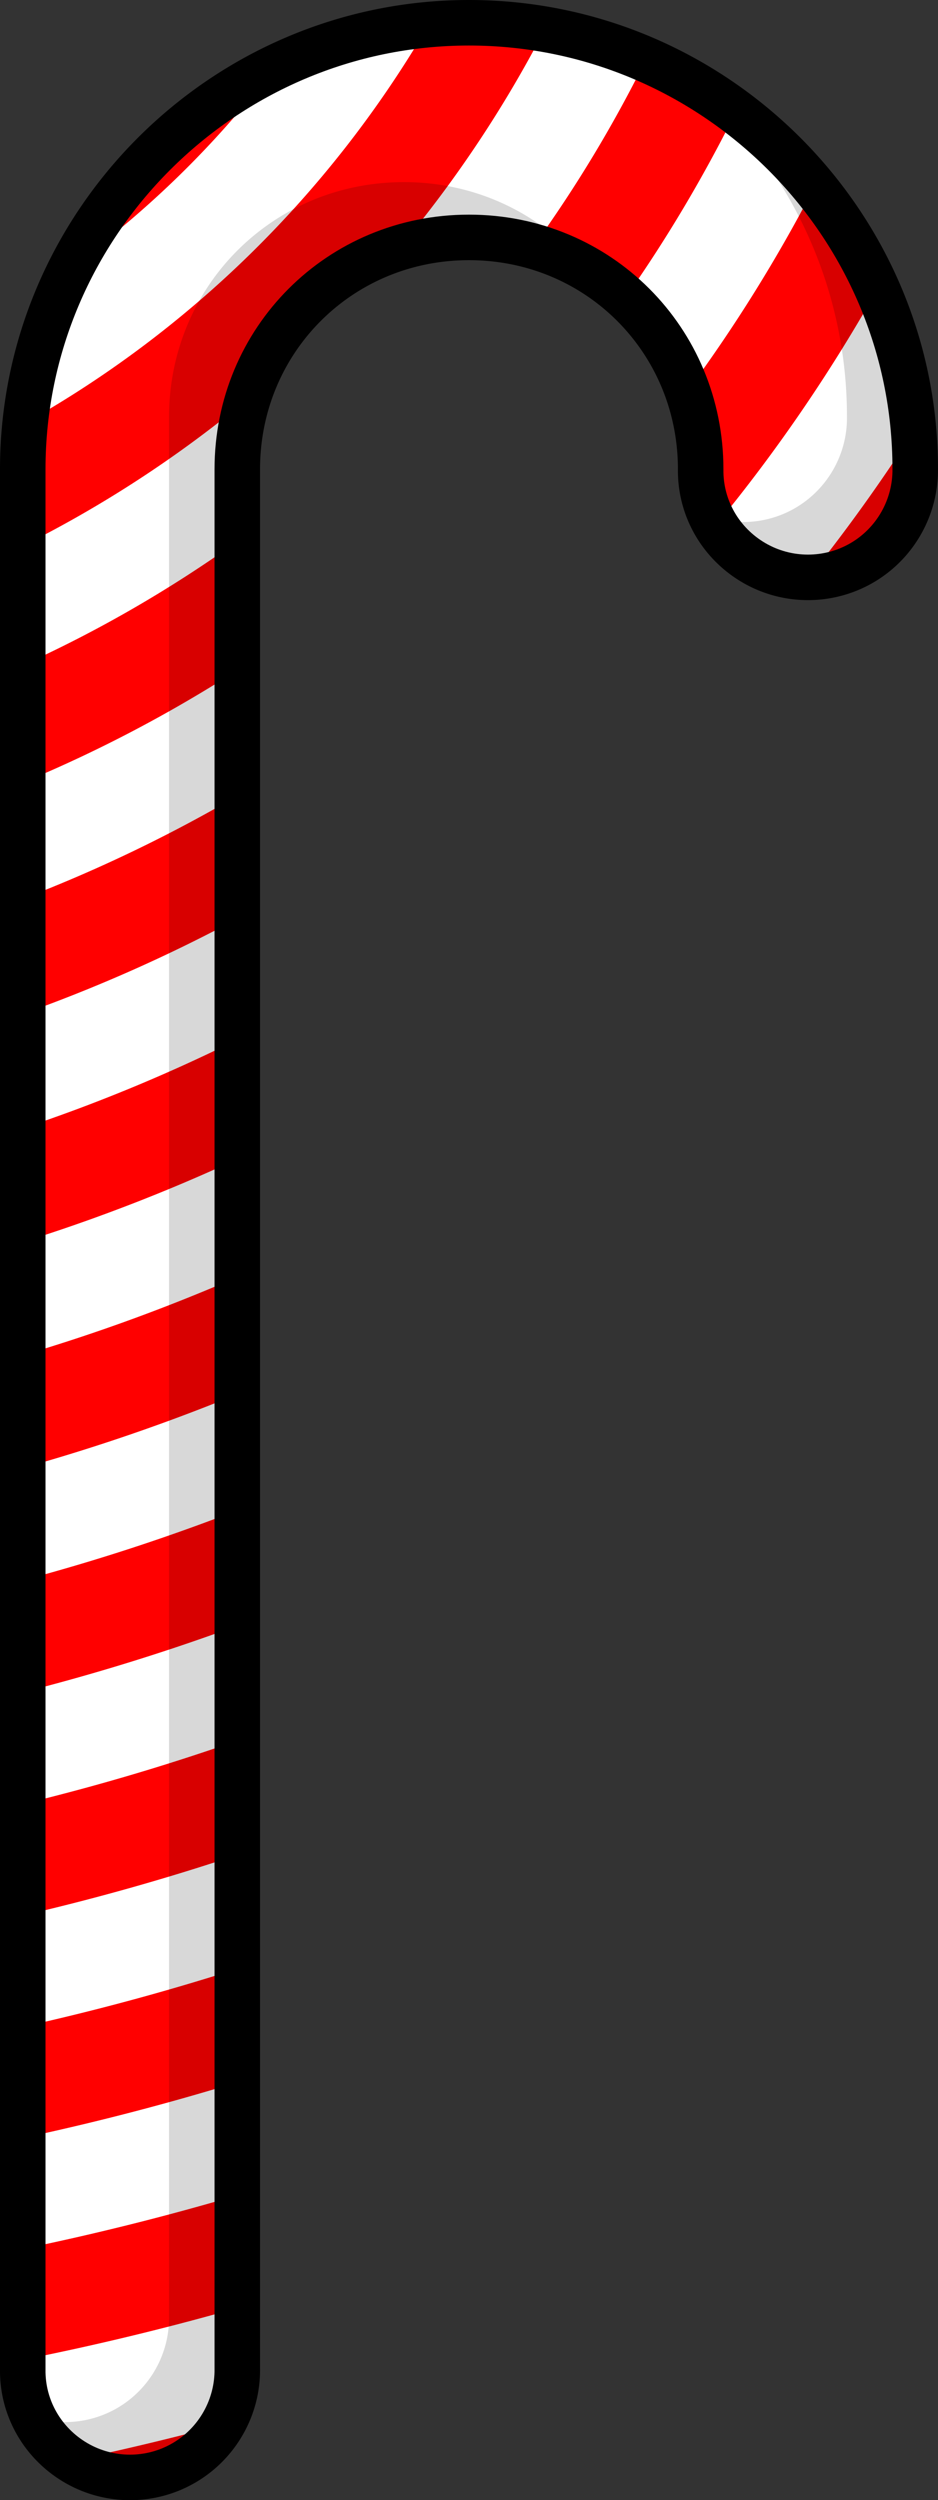
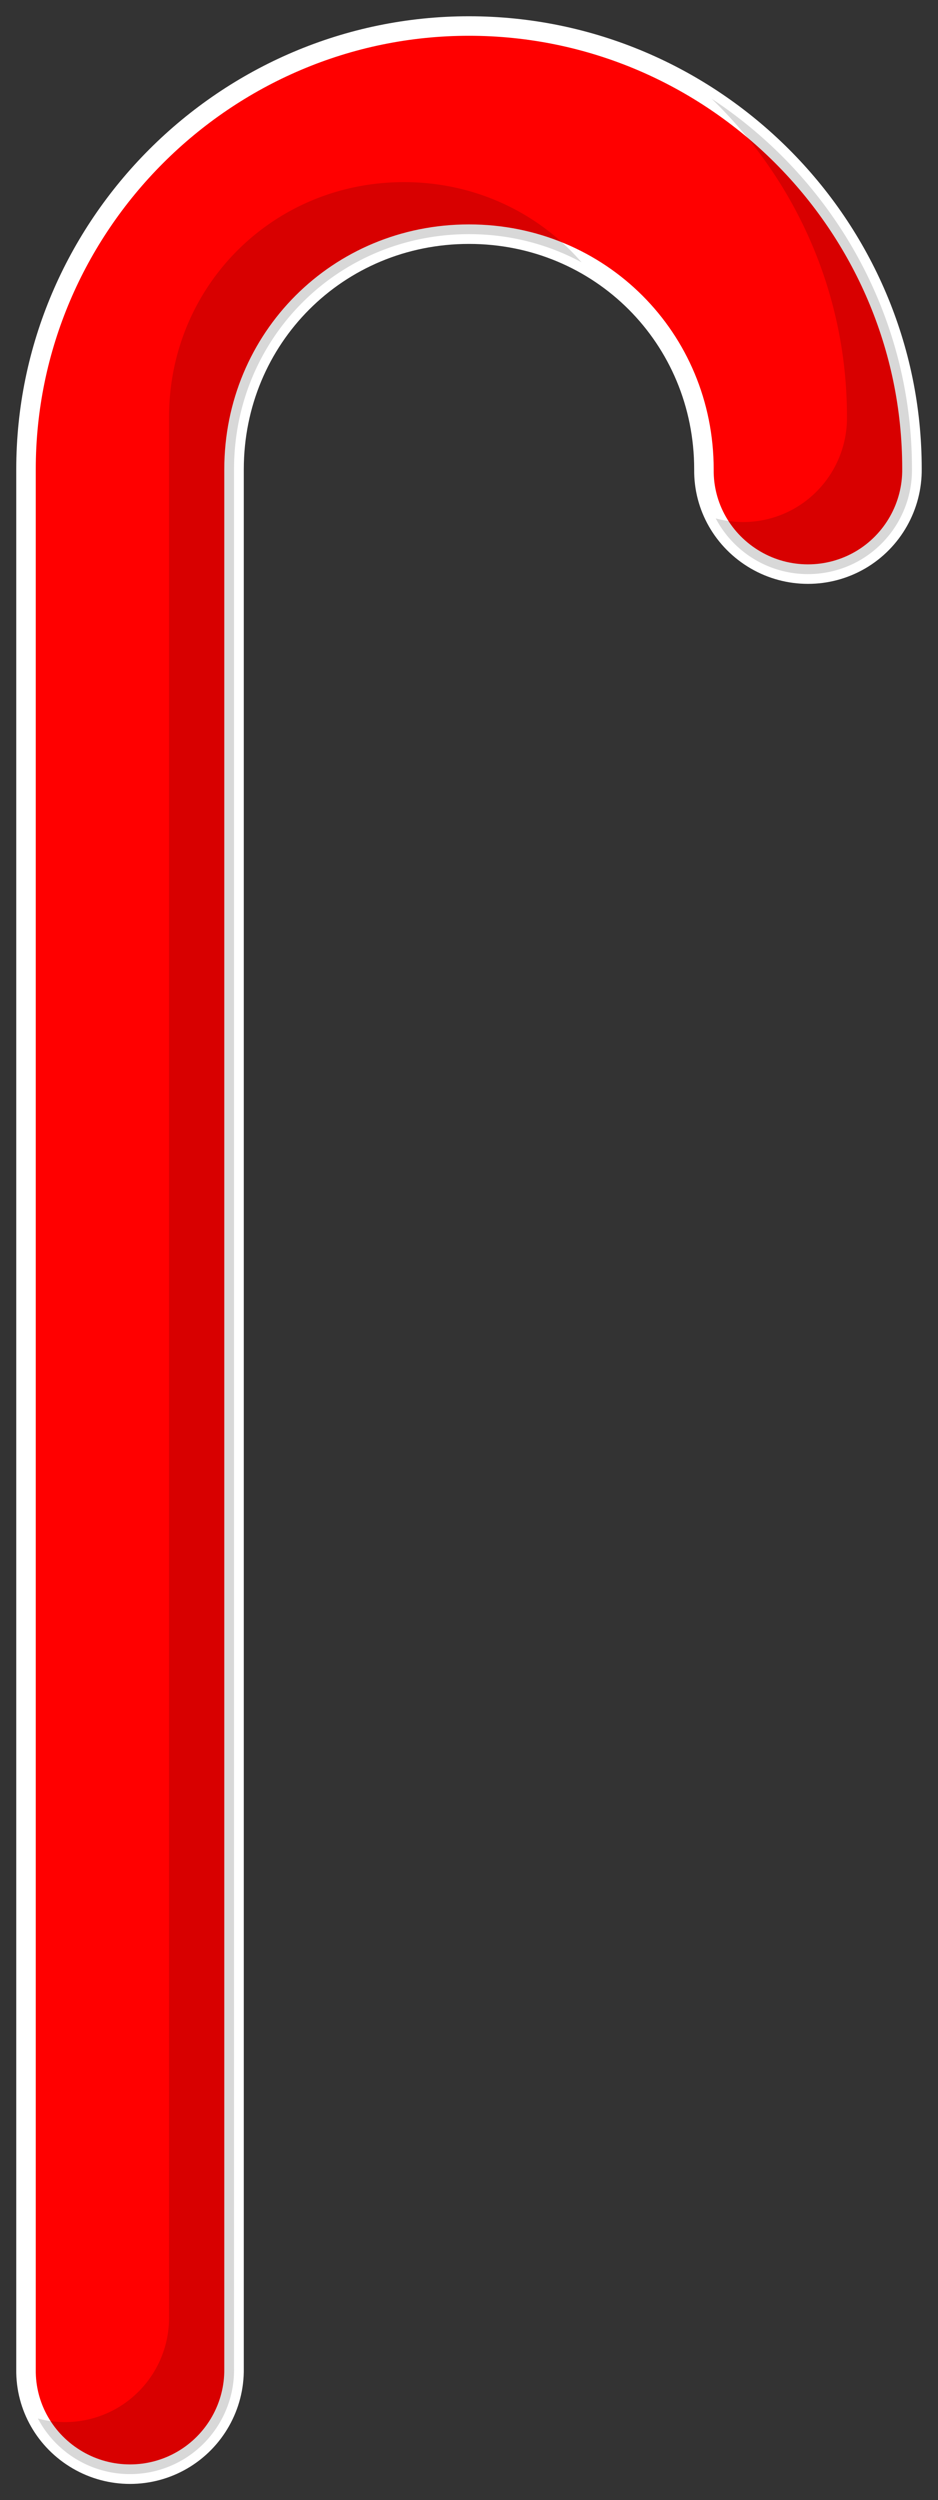
<svg xmlns="http://www.w3.org/2000/svg" viewBox="0 0 288.57 768.8" version="1.0">
  <rect x="0" y="0" width="288.57" height="768.8" fill="#333333" stroke="none" />
-   <path d="M144.28 8C69.34 8 8 69.383 8 144.32v584.26c-.16 11.51 5.93 22.07 15.87 27.87 9.95 5.81 22.31 5.81 32.25 0 9.95-5.8 16.04-16.58 15.88-28.09V144.32c0-40.327 31.97-72.318 72.28-72.318s72.28 31.991 72.28 72.318c-.16 11.51 5.93 22.07 15.88 27.87 9.94 5.8 22.3 5.8 32.25 0 9.94-5.8 16.03-16.58 15.87-28.09C280.56 69.166 219.22 8 144.28 8zm40.56 40.219a104.135 104.135 0 010 0z" stroke="#000" stroke-linecap="round" stroke-width="16" />
  <path d="M144.28 8C69.34 8 8 69.383 8 144.32v584.26c-.16 11.51 5.93 22.07 15.87 27.87 9.95 5.81 22.31 5.81 32.25 0 9.95-5.8 16.04-16.58 15.88-28.09V144.32c0-40.327 31.97-72.318 72.28-72.318s72.28 31.991 72.28 72.318c-.16 11.51 5.93 22.07 15.88 27.87 9.94 5.8 22.3 5.8 32.25 0 9.94-5.8 16.03-16.58 15.87-28.09C280.56 69.166 219.22 8 144.28 8z" stroke="#fff" stroke-linecap="round" stroke-width="6" fill="red" />
-   <path d="M131.25 8.657c-17.19 1.653-33.49 6.502-48.25 14a300.057 300.057 0 01-59.06 57.875 134.98 134.98 0 00-15.13 48.966C58 101.579 100.76 60.516 131.25 8.658zm35.87 1.281a369.764 369.764 0 01-43.09 64.875A73.684 73.684 0 01144.28 72c7.12 0 13.97 1.012 20.44 2.876a405.4 405.4 0 0033.56-55.688c-9.85-4.276-20.29-7.4-31.16-9.25zm58.82 25.344c-9.75 19.514-20.76 37.996-32.91 55.375 8.52 7.741 15.17 17.497 19.19 28.593a470.471 470.471 0 0037.81-60.781 138.196 138.196 0 00-24.09-23.187zm43.34 54.75c-14.3 25.259-30.51 48.846-48.38 70.656 2.75 4.68 6.67 8.66 11.54 11.5 5.29 3.09 11.28 4.51 17.22 4.31a532.764 532.764 0 0030.53-42.5 134.906 134.906 0 00-10.91-43.966zM74.9 123.778a361.126 361.126 0 01-66.9 43.6v36.72c22.32-10.19 43.76-22.55 64-36.91v-22.87c0-7.16 1.03-14.04 2.9-20.54zm-2.9 82.97c-20.43 13.02-41.85 24.25-64 33.5v35.75c22.02-8.5 43.42-18.75 64-30.68v-38.57zm0 76.31a481.094 481.094 0 01-64 28.38v35.19a512.816 512.816 0 0064-26.44v-37.13zm0 73.82a542.09 542.09 0 01-64 24.75v34.81c21.74-6.47 43.1-14.27 64-23.31v-36.25zm0 72.25a602.563 602.563 0 01-64 22v34.56c21.66-5.8 43.02-12.78 64-20.87v-35.69zm0 71.15a660.97 660.97 0 01-64 19.85v34.37a688.817 688.817 0 0064-18.9v-35.32zm0 70.44a717.188 717.188 0 01-64 18.06v34.25a748.145 748.145 0 0064-17.31v-35zm0 69.88a777.769 777.769 0 01-64 16.62v34.13c21.53-4.46 42.89-9.8 64-16v-34.75zm0 69.4c-21.13 5.98-42.48 11.15-64 15.44v3.12c-.16 11.43 5.84 21.92 15.66 27.76 14.51-3.08 28.96-6.53 43.31-10.35 3.3-5.18 5.12-11.29 5.03-17.62v-18.35z" fill-rule="evenodd" fill="#fff" />
-   <path d="M144.28 8C69.34 8 8 69.383 8 144.32v584.26c-.16 11.51 5.93 22.07 15.87 27.87 9.95 5.81 22.31 5.81 32.25 0 9.95-5.8 16.04-16.58 15.88-28.09V144.32c0-40.327 31.97-72.318 72.28-72.318s72.28 31.991 72.28 72.318c-.16 11.51 5.93 22.07 15.88 27.87 9.94 5.8 22.3 5.8 32.25 0 9.94-5.8 16.03-16.58 15.87-28.09C280.56 69.166 219.22 8 144.28 8z" stroke="#000" stroke-linecap="round" stroke-width="12" fill="none" />
  <path d="M218.94 30.375c25.63 24.772 41.62 59.455 41.62 97.715.17 11.52-5.93 22.29-15.87 28.1-7.49 4.37-16.34 5.43-24.5 3.22 2.75 5.23 6.94 9.68 12.25 12.78 9.94 5.8 22.3 5.8 32.25 0 9.94-5.81 16.04-16.58 15.87-28.1 0-47.428-24.57-89.338-61.62-113.72zM124.28 56C83.966 56 52 87.991 52 128.31v584.03c.163 11.52-5.931 22.29-15.875 28.1a32.044 32.044 0 01-24.469 3.25 32.05 32.05 0 0012.219 12.75 32.062 32.062 0 0032.25 0c9.944-5.81 16.038-16.58 15.875-28.1V144.31C72 103.99 103.97 72 144.28 72c12.6 0 24.38 3.13 34.63 8.656C165.72 65.498 146.24 56 124.28 56z" opacity=".153" />
</svg>